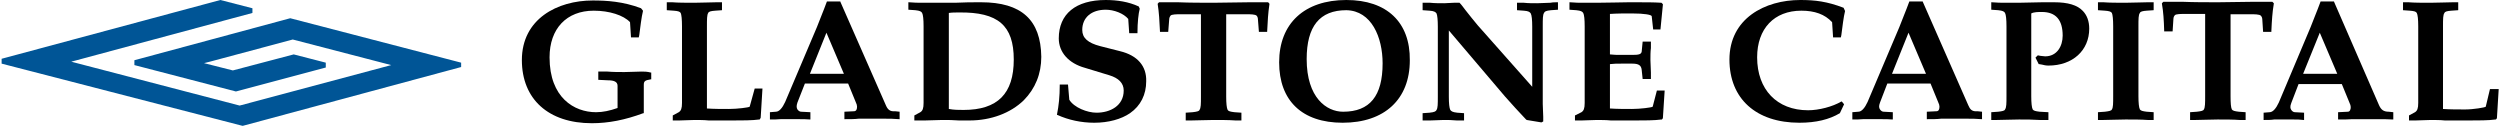
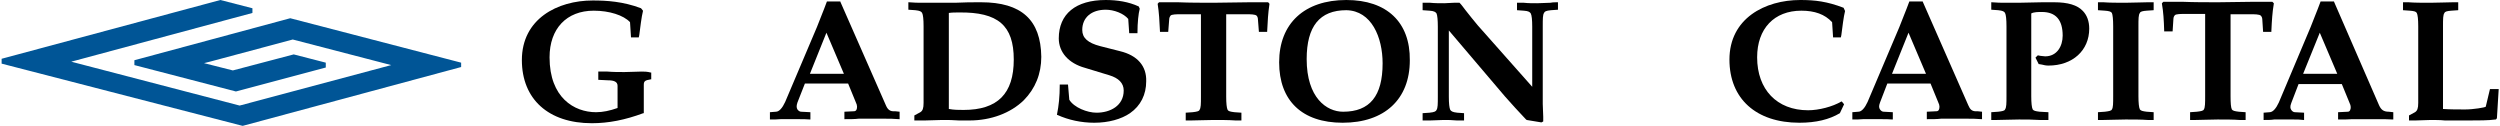
<svg xmlns="http://www.w3.org/2000/svg" version="1.2" viewBox="0 0 1544 78" width="1544" height="78">
  <title>logo (22)-svg</title>
  <style>
		.s0 { fill: #005596 } 
		.s1 { fill: #000000 } 
	</style>
  <path id="Layer" class="s0" d="m284.8 38.7l-105.4-27.4h-0.3l-96.1 25.9v3l62.7 16.3 55.5-14.8v-3l-19.8-5.1-37.6 9.9-17.8-4.5 3.6-0.9c15.6-4.2 41-11 51.2-13.7l60.8 15.8-93.6 25-104-27.1 111.9-30.1v-2.9l-19.8-5.1-135.1 36.3v3l148.7 38.4h0.3l134.8-36.3z" />
  <g id="Layer">
    <path id="Layer" class="s1" d="m396.2 44.2c-3.4 0-6.8 0.3-10.5 0.3-3.4 0-7.1 0-10.5-0.3-1.7 0-3.4 0-5.4 0h-0.3v5.1l6 0.3c3.7 0 5.9 0.9 5.9 3.4v13.7c-4.8 1.7-9.1 2.6-13.3 2.6-13.4 0-28.7-8.9-28.7-33.9 0-17.7 10.5-28.8 27.3-28.8 9.6 0 18.4 2.8 22.4 7.1l0.6 9.4h4.8l0.3-1.4c0.6-4.6 1.4-11.4 2.3-14.9v-0.2l-1.2-1.5c-11.1-4.2-21.3-4.8-29.8-4.8-21.9 0-43.8 11.4-43.8 36.8 0 24.2 16.5 39 43.2 39 10.3 0 20.5-2 31.8-6.2h0.3v-17.4c0-2.3 0.6-2.9 4.3-3.5h0.3v-4.2h-0.3c-2.3-0.6-4-0.6-5.7-0.6z" />
-     <path id="Layer" class="s1" d="m463 65.9c-0.6 0.5-7.7 1.4-12.8 1.4-4.6 0-9.1 0-13.6-0.3v-50.7c0-4.3 0-7.2 0.8-8.3 0.3-0.9 1.7-1.2 4.3-1.4l4.2-0.3v-4.9h-0.3c-0.8 0-1.9 0-3.1 0-4 0-8.5 0.3-13.6 0.3-5.1 0-10 0-13.7-0.3-1.1 0-2.2 0-3.1 0h-0.3v4.9l4.3 0.3c2.6 0.2 3.7 0.5 4.3 1.4 0.5 1.1 0.8 4 0.8 8.3v47.3c0 3.4-0.6 4.8-2 5.7l-3.7 2v3.1h0.3 3.7c3.1 0 6-0.3 9.4-0.3 2.8 0 5.9 0 8.8 0.3h4.5 10.3c5.6 0 12.2 0 16.4-0.6h0.3l0.6-1.1 1.1-18h-4.8z" />
    <path id="Layer" fill-rule="evenodd" class="s1" d="m552.8 68.7l2.8 0.3v4.6h-0.3c-3.4-0.3-6.2-0.3-8.8-0.3h-16.2c-2.5 0.3-5.4 0.3-8.5 0.3h-0.3v-4.6l6-0.3c0.5 0 1.1-0.3 1.4-0.8 0.6-1.2 0.6-2.9-0.3-4.6l-4.8-11.7h-26.7l-4.6 11.7c-0.8 2.3-0.5 3.4 0 4.3 0.6 0.8 1.4 1.4 2.3 1.4l5.7 0.3v4.5h-0.3c-2.3-0.2-4.3-0.2-6.3-0.2h-11.9c-2 0.2-4 0.2-6.2 0.2h-0.3v-4.5l3.7-0.3c2 0 4-2.3 5.7-6l19.6-46.2 2.8-7.1 1.7-4.3 1.7-4.5h8.3v0.2l28.1 63.9c1.1 2.6 2.5 4 5.7 3.7zm-42.4-48.5l-10.2 25.4h21z" />
    <path id="Layer" fill-rule="evenodd" class="s1" d="m643.1 35.1c0 10.5-3.7 19.6-10.8 26.8-8.2 8-20.4 12.5-33.5 12.5h-6.5c-3.5-0.3-6.9-0.3-10.6-0.3-3.7 0-6.8 0.3-10.5 0.3h-6.5v-3.1l3.7-2c1.4-0.9 2-2.3 2-5.7v-47.3c0-4.3-0.3-7.2-0.9-8.3-0.5-0.9-1.4-1.4-4.2-1.7l-4.3-0.3v-4.6h0.3c3.1 0.3 5.9 0.3 8.5 0.3 3.1 0 6 0 8.2 0q5.2 0 12 0c5.4-0.3 10.8-0.3 15.9-0.3 25 0 36.9 10.9 37.2 33.7zm-50.8-27.4c-2.3 0-4.3 0-6.3 0.3v59.3c3.1 0.6 6.3 0.6 9.1 0.6 21 0 31-10 31-31.1 0-21.1-9.7-29.4-33.8-29.1z" />
    <path id="Layer" class="s1" d="m691.7 31.6l-12.2-3.1c-7.7-2-11.1-5.1-11.1-10 0-7.7 5.7-12.5 14.5-12.5 5.1 0 11.1 2.3 13.9 5.7l0.6 8.8h5.1v-0.3c0-6.2 0.6-11.9 1.4-14.8l-0.6-1.4c-6.2-2.9-13.3-4-20.4-4-18.5 0-29 8.6-29 23.7 0 8.5 6 15.4 16.2 18.2l15.1 4.6c5.6 1.7 8.8 4.8 8.8 9.4 0 9.4-8.3 13.7-16.8 13.7-5.7 0-13.9-3.2-16.8-8l-0.8-9.4h-5.1v0.3c0 7.1-0.6 12.8-1.7 18.2v0.3h0.3c6.8 3.1 14.7 4.8 22.7 4.8 8.8 0 16.7-2.2 22.1-5.9 6.6-4.6 10-11.5 10-19.7 0.3-9.4-5.4-16-16.2-18.6z" />
    <path id="Layer" class="s1" d="m783.2 1.4c-4 0-7.7 0-11.4 0-7.4 0-14.8 0.3-22.1 0.3-7.1 0-14.8 0-22.2-0.3-3.7 0-7.7 0-11.7 0l-0.8 0.9v0.3c0.8 5.1 1.1 10.2 1.4 16.8v0.3h5.1l0.6-7.7c0-1.2 0.6-2 0.8-2.3 0.6-0.9 4-0.9 6.6-0.9h12.2v50.8c0 4.6 0 7.1-0.9 8.3-0.2 0.8-1.7 1.1-4.2 1.4l-4.3 0.3v4.8h0.3 3.1c4 0 8.6-0.3 13.7-0.3 4.8 0 9.6 0 13.6 0.3h3.4 0.3v-4.8l-4.3-0.3c-2.5-0.3-3.7-0.6-4.2-1.4-0.6-1.2-0.9-4-0.9-8.3v-50.8h12.2c2.6 0 5.7 0 6.6 0.9 0.3 0.3 0.8 1.1 0.8 2.3l0.6 7.7h5.1v-0.3c0.3-6.6 0.6-11.4 1.4-16.8v-0.3z" />
    <path id="Layer" fill-rule="evenodd" class="s1" d="m870.7 37.3c0 24-15.6 38.5-41.5 38.5-25 0-39.2-13.6-39.2-37.3 0-24 15.6-38.5 41.5-38.5 25 0 39.5 13.7 39.2 37.3zm-39.2-31c-16.5 0-24.5 10-24.5 30.2 0 23.9 12.3 32.5 22.5 32.5 16.5 0 24.4-9.7 24.4-29.9 0-16-6.8-32.5-22.4-32.8z" />
    <path id="Layer" class="s1" d="m957.6 1.7c-2.8 0-5.4 0.3-8.2 0.3-2.8 0-5.7 0-8.3-0.3-1.4 0-2.8 0-3.9 0h-0.3v4.6l4.2 0.3c2.9 0.2 3.7 0.8 4.3 1.7 0.6 1.1 0.9 4 0.9 8.2v37.1l-33.6-37.9c-2.5-2.9-5.1-6.3-7.6-9.4-1.2-1.5-2.3-3.2-3.7-4.6h-0.3c-1.1 0-2 0-3.1 0-2 0-4 0.3-6 0.3-2.8 0-6 0-8.8-0.3q-2.1 0-4.3 0h-0.3v4.6l4.3 0.3c2.8 0.2 3.7 0.8 4.3 1.7 0.5 1.1 0.8 4 0.8 8.2v43.1c0 4.6 0 7.1-0.8 8.3-0.3 0.8-1.2 1.4-4.3 1.7l-4.3 0.3v4.5h0.3 4.3c2.8 0 5.7-0.3 8.2-0.3 2.9 0 5.4 0 8.3 0.3h4.2 0.3v-4.5l-4.2-0.3c-2.9-0.3-3.7-0.9-4.3-1.7-0.6-1.2-0.9-4-0.9-8.3v-40.8l34.7 40.8c4 4.6 8.5 9.4 12.8 14l0.6 0.5 9.1 1.5 1.1-0.6v-0.3q0-1.3 0-2.6c0-2.5-0.3-5.1-0.3-7.9v-47.9c0-4.6 0-7.2 0.8-8.3 0.3-0.9 1.2-1.4 4.3-1.7l4.3-0.3v-4.6h-0.3c-1.4 0-2.9 0-4.3 0.3z" />
-     <path id="Layer" class="s1" d="m1020.7 65.9c-0.6 0.5-7.7 1.4-12.8 1.4-4.5 0-9.1 0-13.6-0.3v-27.4c2.3-0.3 4.5-0.3 6.8-0.3h7.1c4 0 5.4 1.2 5.7 3.8l0.6 5.7h5.1v-0.3c0-1.2 0-2.6 0-3.7 0-2.6-0.3-5.2-0.3-7.7 0-2.6 0-5.2 0.3-7.4 0-1.2 0-2.6 0-3.8v-0.2h-5.1l-0.6 6.2c-0.3 1.7-2 2-5.7 2h-7.1c-2.3 0-4.5 0-6.8-0.3v-25c4.5-0.3 9.1-0.3 13.6-0.3 7.7 0 12 0.8 12.2 1.7l0.9 8.2h4.5l1.5-15.3v-0.3l-0.9-0.9c-4.8-0.3-9.4-0.3-15.9-0.3-1.4 0-2.8 0-4.6 0-5.4 0-11.3 0.3-19.3 0.3-2.2 0-5.1 0-8.2 0-2.6 0-5.4 0-8.5-0.3h-0.3v4.6l4.2 0.3c2.9 0.3 3.7 0.8 4.3 1.7 0.6 1.1 0.9 4 0.9 8.3v47.3c0 3.4-0.6 4.8-2 5.7l-4 2v3.1h0.3 3.7c3.1 0 5.9-0.3 9.3-0.3 2.9 0 6 0 8.9 0.3h4.5 10.2c5.7 0 12.2 0 16.5-0.6h0.3l0.6-0.8 1.1-17.1h-4.8z" />
    <path id="Layer" class="s1" d="m1138.6 4.8c-10.2-3.9-17.6-4.8-26.7-4.8-21.9 0-43.8 11.4-43.8 36.8 0 24.2 16.5 39 43.2 39 10.3 0 18.5-2 25-5.9l2.6-5.5-1.4-1.7h-0.3c-5.4 3.2-13.9 5.4-20.5 5.4-19.3 0-31.5-12.8-31.5-32.7 0-17.7 10.5-28.8 27.3-28.8 8.2 0 14.5 2.2 19 7.1l0.6 9.4h4.8l0.3-1.4c0.6-4.6 1.4-11.4 2.3-14.9z" />
    <path id="Layer" fill-rule="evenodd" class="s1" d="m1221.3 68.7l2.8 0.3v4.6h-0.2c-3.5-0.3-6.3-0.3-8.9-0.3h-16.2c-2.5 0.3-5.4 0.3-8.5 0.3h-0.3v-4.6l6-0.3c0.6 0 1.1-0.3 1.4-0.8 0.6-1.2 0.6-2.9-0.3-4.6l-4.8-11.7h-26.7l-4.5 11.7c-0.9 2.3-0.6 3.4 0 4.3 0.5 0.8 1.4 1.4 2.2 1.4l5.7 0.3v4.5h-0.3c-2.2-0.2-4.2-0.2-6.2-0.2h-12c-1.9 0.2-3.9 0.2-6.2 0.2h-0.3v-4.5l3.7-0.3c2 0 4-2.3 5.7-6l19.6-46.2 2.8-7.1 1.7-4.3 1.7-4.5h8.3v0.2l28.1 63.9c1.1 2.6 2.3 4 5.7 3.7zm-42.6-48.5l-10.2 25.4h21z" />
    <path id="Layer" class="s1" d="m1268.7 1.4c-2.5 0-4.8 0-7.3 0-4.9 0-9.7 0.3-14.5 0.3-2.3 0-5.1 0-8.3 0-2.5 0-5.4 0-8.5-0.3h-0.3v4.6l4.3 0.3c2.8 0.3 3.7 0.8 4.2 1.7 0.6 1.1 0.9 4 0.9 8.3v43c0 4.6 0 7.1-0.9 8.3-0.2 0.8-1.7 1.1-4.2 1.4l-4.3 0.3v4.8h0.3 3.1c4 0 8.6-0.3 13.7-0.3 4.5 0 8.5 0 12.8 0.3h5.1 0.3v-4.8l-5.4-0.3c-2.6-0.3-3.7-0.6-4.3-1.4-0.6-1.2-0.9-4-0.9-8.3v-51c1.7-0.9 4.3-0.9 6.6-0.9q12.8 0 12.8 14.6c0 6.5-3.5 12.8-10.8 12.8-0.9 0-2-0.3-2.9-0.3-0.5 0-1.1-0.3-1.4-0.3h-0.3l-1.4 1.4 2 4h0.3c0.5 0 1.1 0.3 1.7 0.3 1.1 0.3 2.5 0.6 4 0.6 15 0 25.2-9.4 25.2-22.8 0-4.6-1.4-8.3-3.9-10.9-3.4-3.7-9.4-5.4-17.7-5.4z" />
    <path id="Layer" class="s1" d="m1326.4 1.4c-4 0-8.5 0.3-13.6 0.3-5.1 0-10 0-13.7-0.3-1.1 0-2.2 0-3.1 0h-0.3v4.9l4.3 0.3c2.5 0.2 3.7 0.5 4.3 1.4 0.5 1.1 0.8 4 0.8 8.3v43c0 4.6 0 7.1-0.8 8.3-0.3 0.8-1.8 1.1-4.3 1.4l-4.3 0.3v4.8h0.3 3.1c4 0 8.6-0.3 13.7-0.3 4.8 0 9.6 0 13.6 0.3h3.4 0.3v-4.8l-4.3-0.3c-2.5-0.3-3.6-0.6-4.2-1.4-0.6-1.2-0.9-4-0.9-8.3v-43c0-4.6 0-7.2 0.9-8.3 0.3-0.9 1.7-1.2 4.2-1.4l4.3-0.3v-4.9h-0.3q-1.7 0-3.4 0z" />
    <path id="Layer" class="s1" d="m1402.8 19.4v-0.3c0.3-6.6 0.6-11.4 1.5-16.8v-0.3l-0.9-0.9c-4 0-7.7 0-11.4 0-7.3 0-14.7 0.3-22.1 0.3-7.1 0-14.8 0-22.2-0.3-3.7 0-7.6 0-11.6 0l-0.9 0.9v0.3c0.9 5.1 1.2 10.2 1.4 16.8v0.3h5.2l0.5-7.7c0-1.2 0.6-2 0.9-2.3 0.6-0.8 4-0.8 6.5-0.8h12.2v50.7c0 4.3 0 7.1-0.8 8.3-0.3 0.8-1.7 1.1-4.3 1.4l-4.2 0.3v4.8h0.2 3.2c3.9 0 8.5-0.3 13.6-0.3 4.8 0 9.7 0 13.6 0.3h3.4 0.3v-4.8l-4.2-0.3c-2.6-0.3-3.7-0.6-4.3-1.4-0.6-1.2-0.8-4-0.8-8.3v-50.5h12.2c2.5 0 5.7 0 6.5 0.9 0.3 0.3 0.9 1.1 0.9 2.3l0.5 7.7h5.1z" />
    <path id="Layer" fill-rule="evenodd" class="s1" d="m1475.3 69l2.8 0.3v4.5h-0.3c-3.4-0.2-6.2-0.2-8.8-0.2h-16.1c-2.6 0.2-5.4 0.2-8.6 0.2h-0.3v-4.5l6-0.3c0.6 0 1.1-0.3 1.4-0.9 0.6-1.1 0.6-2.8-0.3-4.5l-4.8-11.7h-26.7l-4.5 11.7c-0.9 2.3-0.6 3.4 0 4.3 0.5 0.8 1.4 1.4 2.2 1.4l5.7 0.3v4.5h-0.3c-2.2-0.3-4.2-0.3-6.2-0.3h-12c-1.9 0.3-3.9 0.3-6.2 0.3h-0.3v-4.5l3.7-0.3c2 0 4-2.3 5.7-6l19.6-46.5 2.8-7.1 1.7-4.3 1.7-4.5h8.3v0.2l27.8 63.9c1.2 2.6 2.6 4 6 4zm-42.6-48.8l-10.3 25.4h21.1z" />
    <path id="Layer" class="s1" d="m1537.8 55l-2.6 10.9c-0.5 0.5-7.6 1.7-12.7 1.7-4.6 0-9.1 0-13.7-0.3v-51c0-4.6 0-7.2 0.9-8.3 0.3-0.9 1.7-1.2 4.2-1.4l4.3-0.3v-4.9h-0.3c-0.8 0-2 0-3.1 0-4 0-8.5 0.3-13.7 0.3-5.1 0-9.9 0-13.6-0.3-1.1 0-2.3 0-3.1 0h-0.3v4.9l4.3 0.3c2.5 0.2 3.7 0.5 4.2 1.4 0.6 1.1 0.9 4 0.9 8.3v47.3c0 3.4-0.6 4.8-2 5.7l-3.7 2v3.1h0.3 3.7c3.1 0 5.9-0.3 9.3-0.3 2.9 0 6 0 8.9 0.3h4.5 10.2c5.7 0 12.3 0 16.5-0.6h0.3l0.6-0.8 1.1-18z" />
  </g>
</svg>